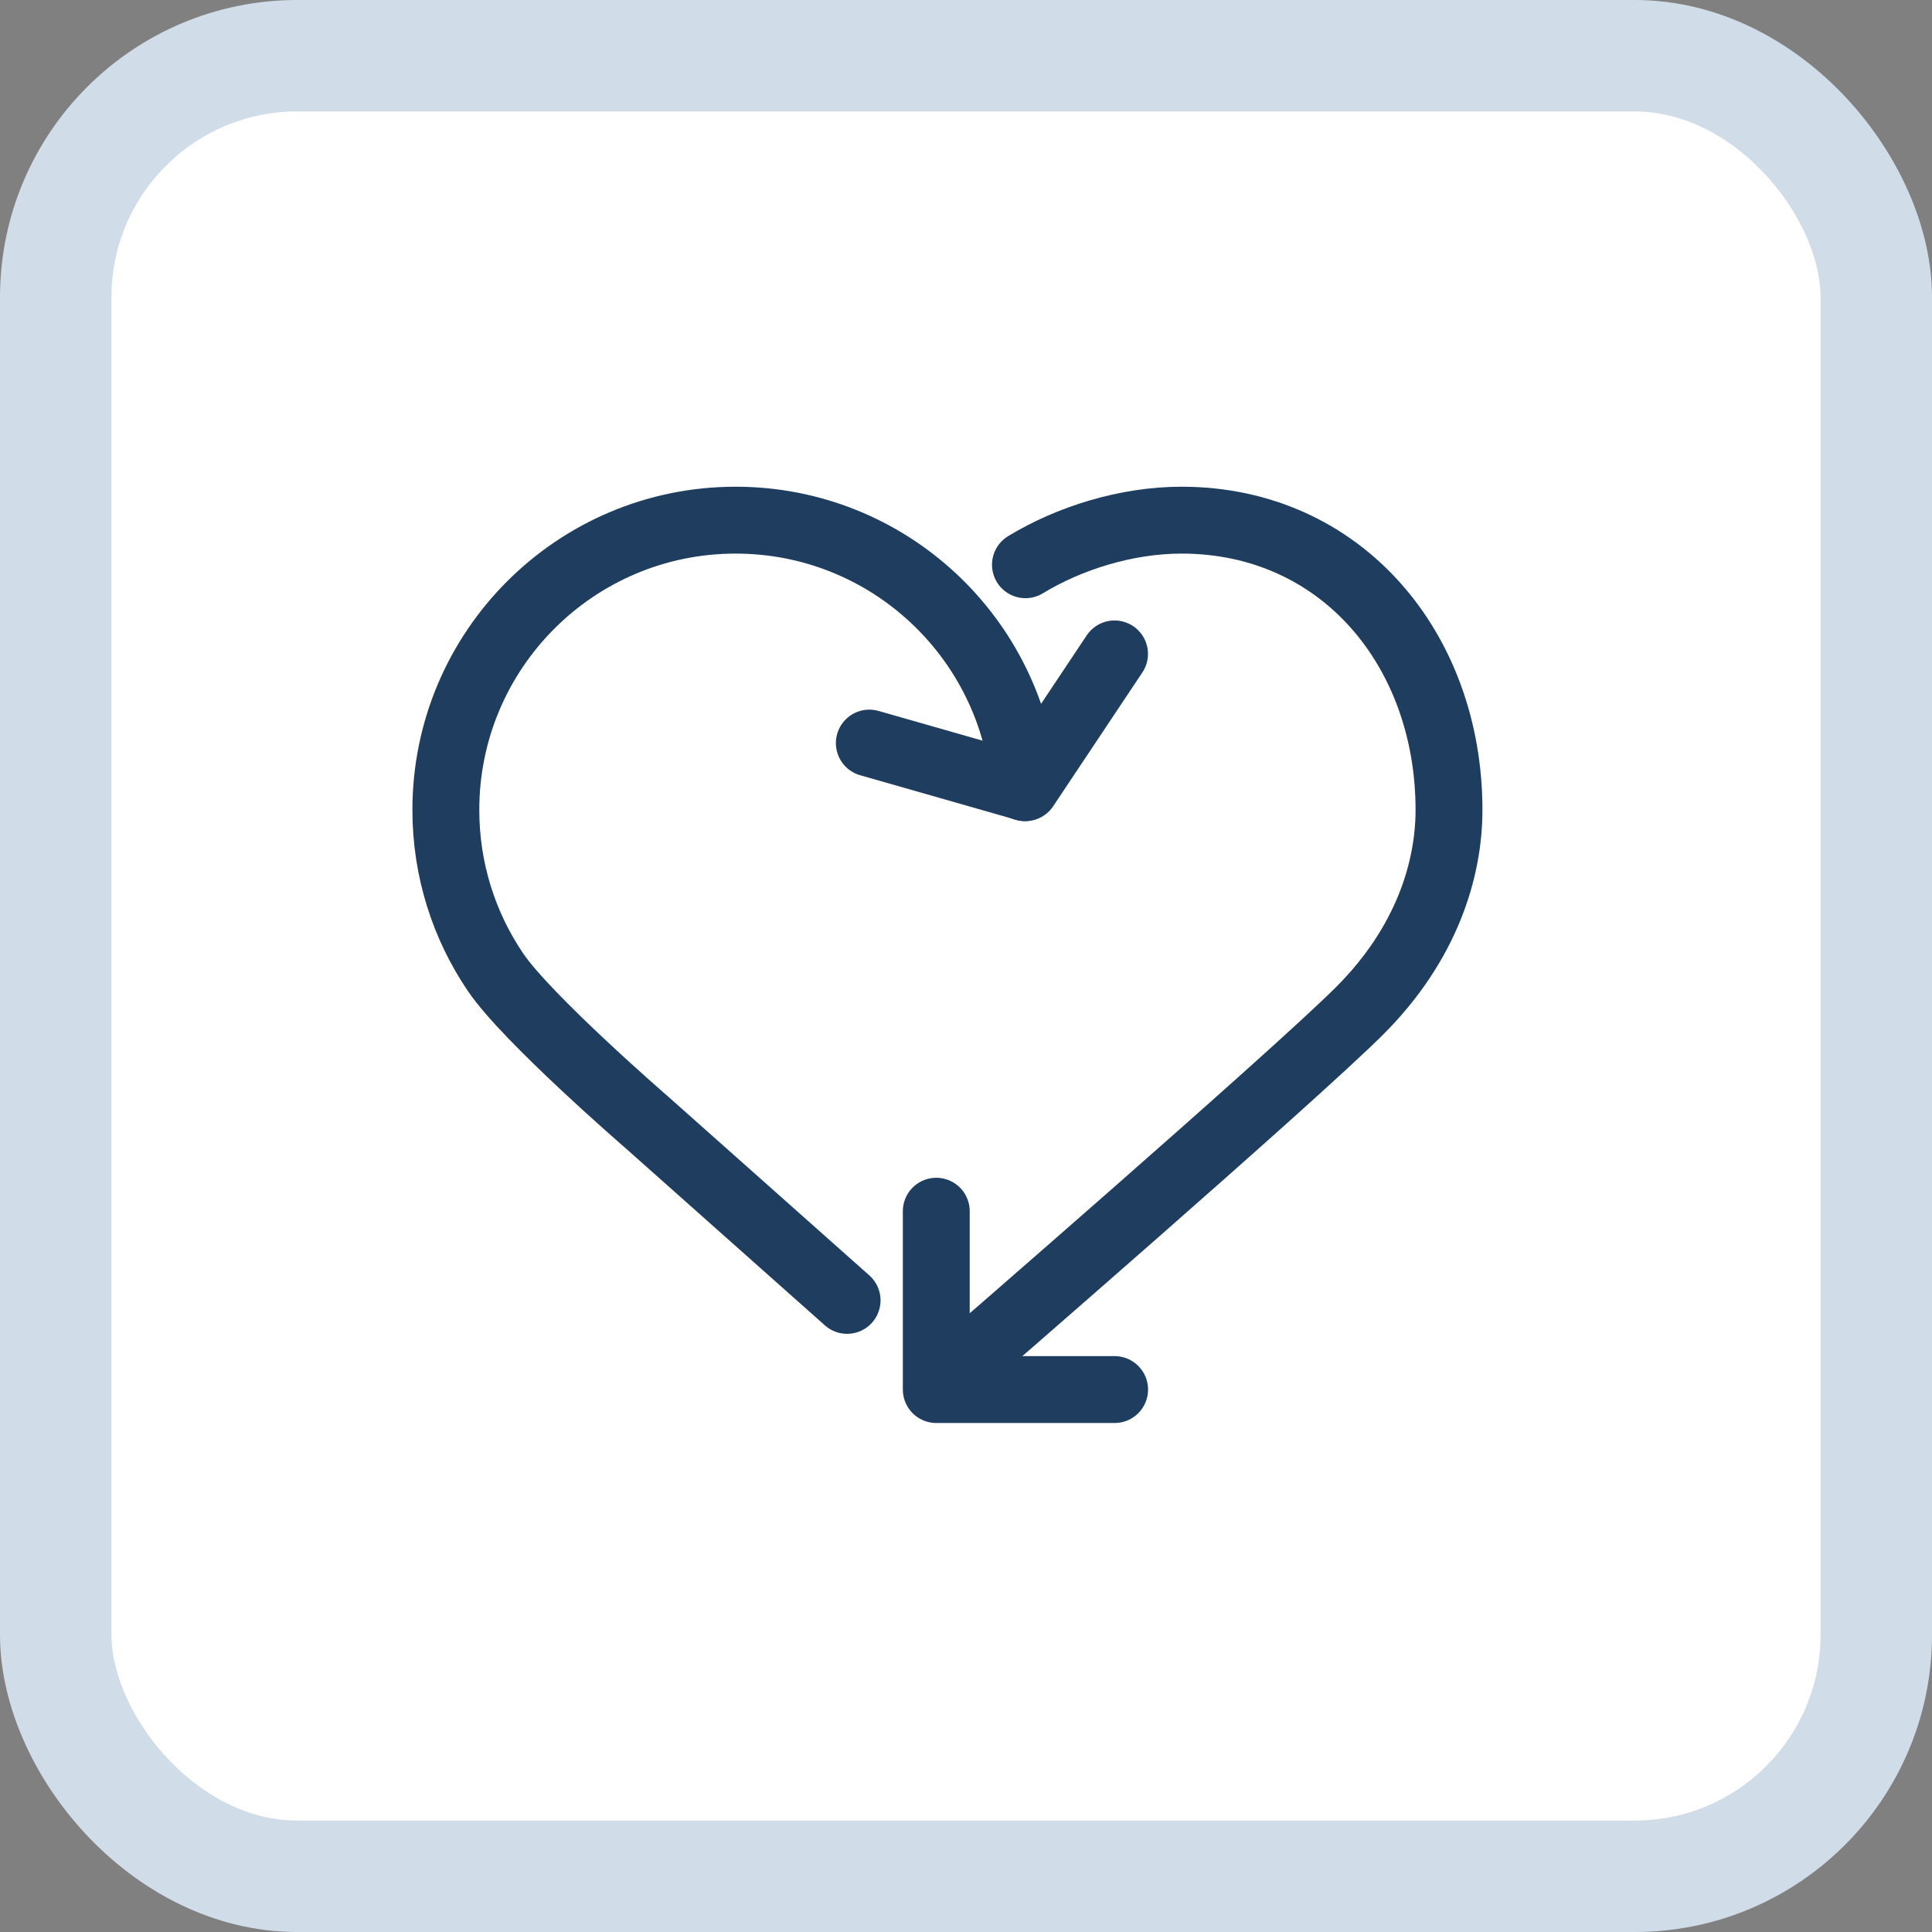
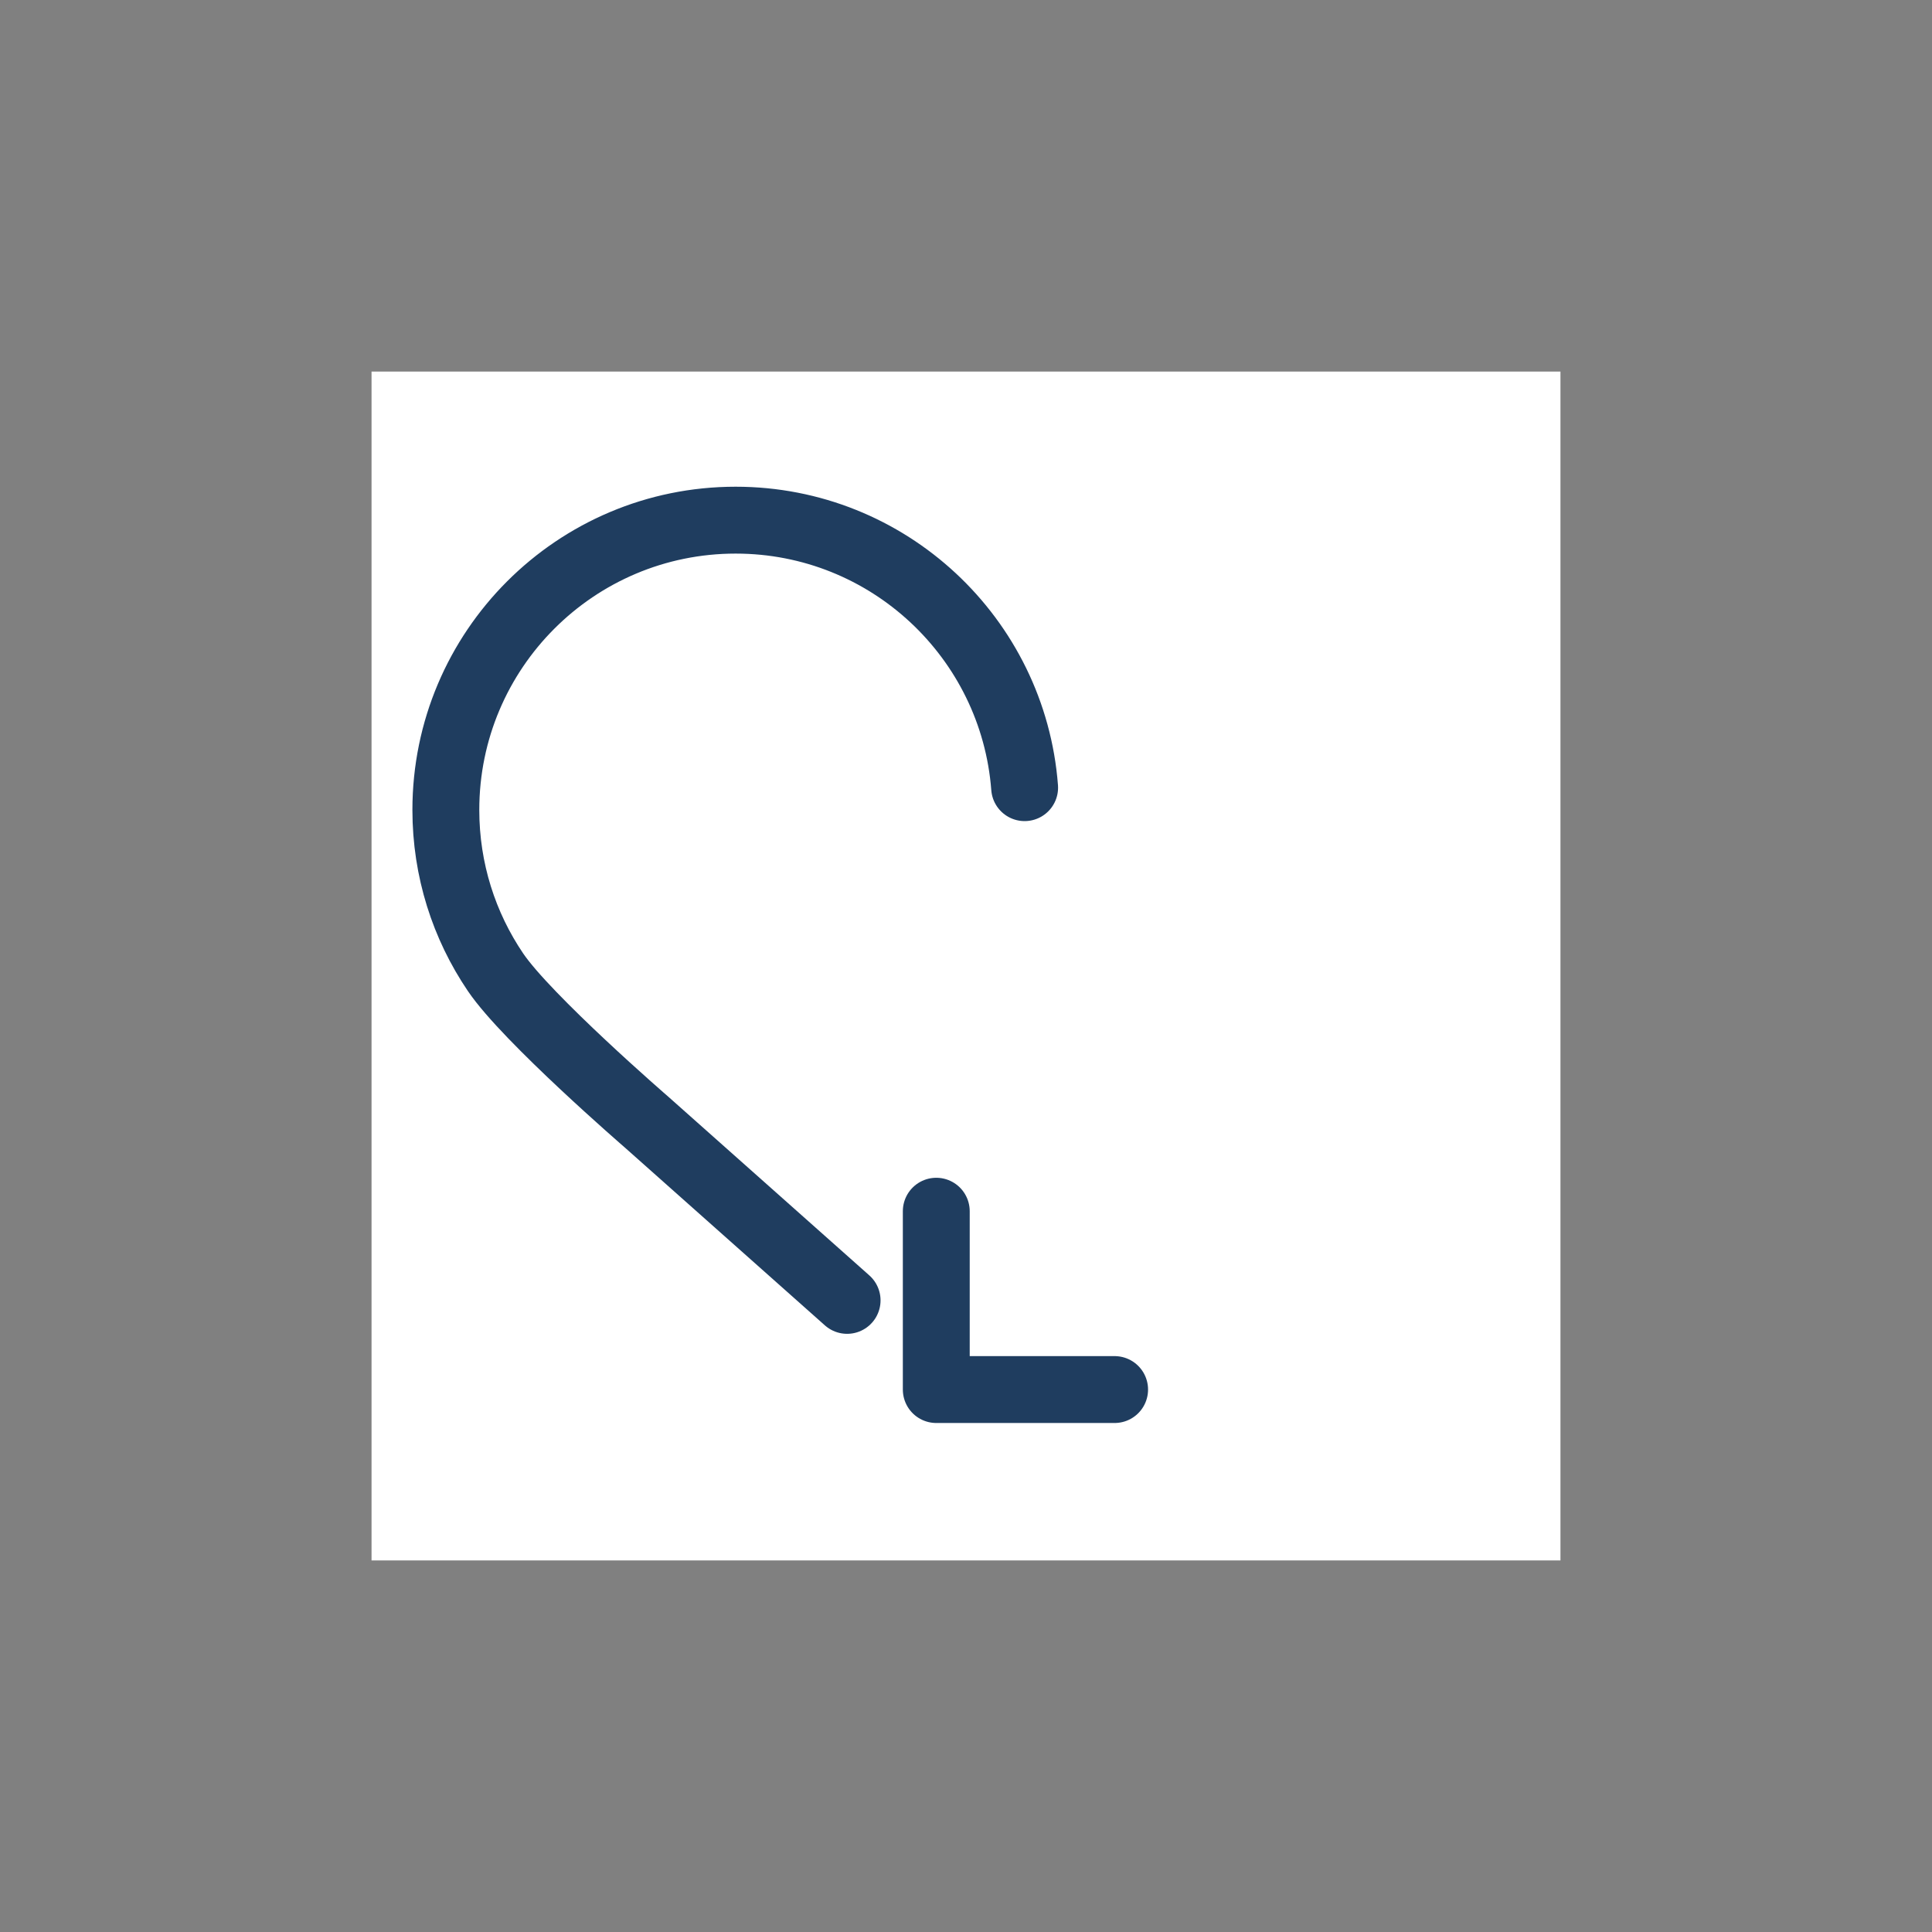
<svg xmlns="http://www.w3.org/2000/svg" width="26" height="26" viewBox="0 0 26 26" fill="none">
  <rect x="0" y="0" width="26" height="26" fill="#808080" stroke="none" />
-   <rect x="0.75" y="0.75" width="24.5" height="24.5" rx="3.25" fill="white" stroke="#D0DDE9" stroke-width="1.5" />
  <g clip-path="url(#clip0_2499_10598)">
    <rect width="16" height="16" transform="translate(5 5)" fill="white" />
  </g>
-   <path d="M11.699 10L13.799 10.6L14.999 8.8" stroke="#1F3D5F" stroke-width="0.9" stroke-miterlimit="4.134" stroke-linecap="round" stroke-linejoin="round" />
  <path d="M13.789 10.6C13.635 8.586 11.953 7 9.9 7C7.746 7 6 8.746 6 10.9C6 11.709 6.246 12.46 6.668 13.083C7.089 13.706 8.7 15.1 8.7 15.1L11.4 17.5" stroke="#1F3D5F" stroke-width="0.9" stroke-miterlimit="4.134" stroke-linecap="round" stroke-linejoin="round" />
  <path d="M12.6 16.3V18.7H15" stroke="#1F3D5F" stroke-width="0.9" stroke-miterlimit="4.134" stroke-linecap="round" stroke-linejoin="round" />
-   <path d="M13.8 7.6C14.391 7.241 15.159 7 15.9 7C18.054 7 19.5 8.746 19.5 10.9C19.5 11.702 19.2 12.7 18.3 13.6C17.4 14.5 12.9 18.4 12.9 18.4" stroke="#1F3D5F" stroke-width="0.9" stroke-miterlimit="4.134" stroke-linecap="round" stroke-linejoin="round" />
  <defs>
    <clipPath id="clip0_2499_10598">
      <rect width="16" height="16" fill="white" transform="translate(5 5)" />
    </clipPath>
  </defs>
</svg>